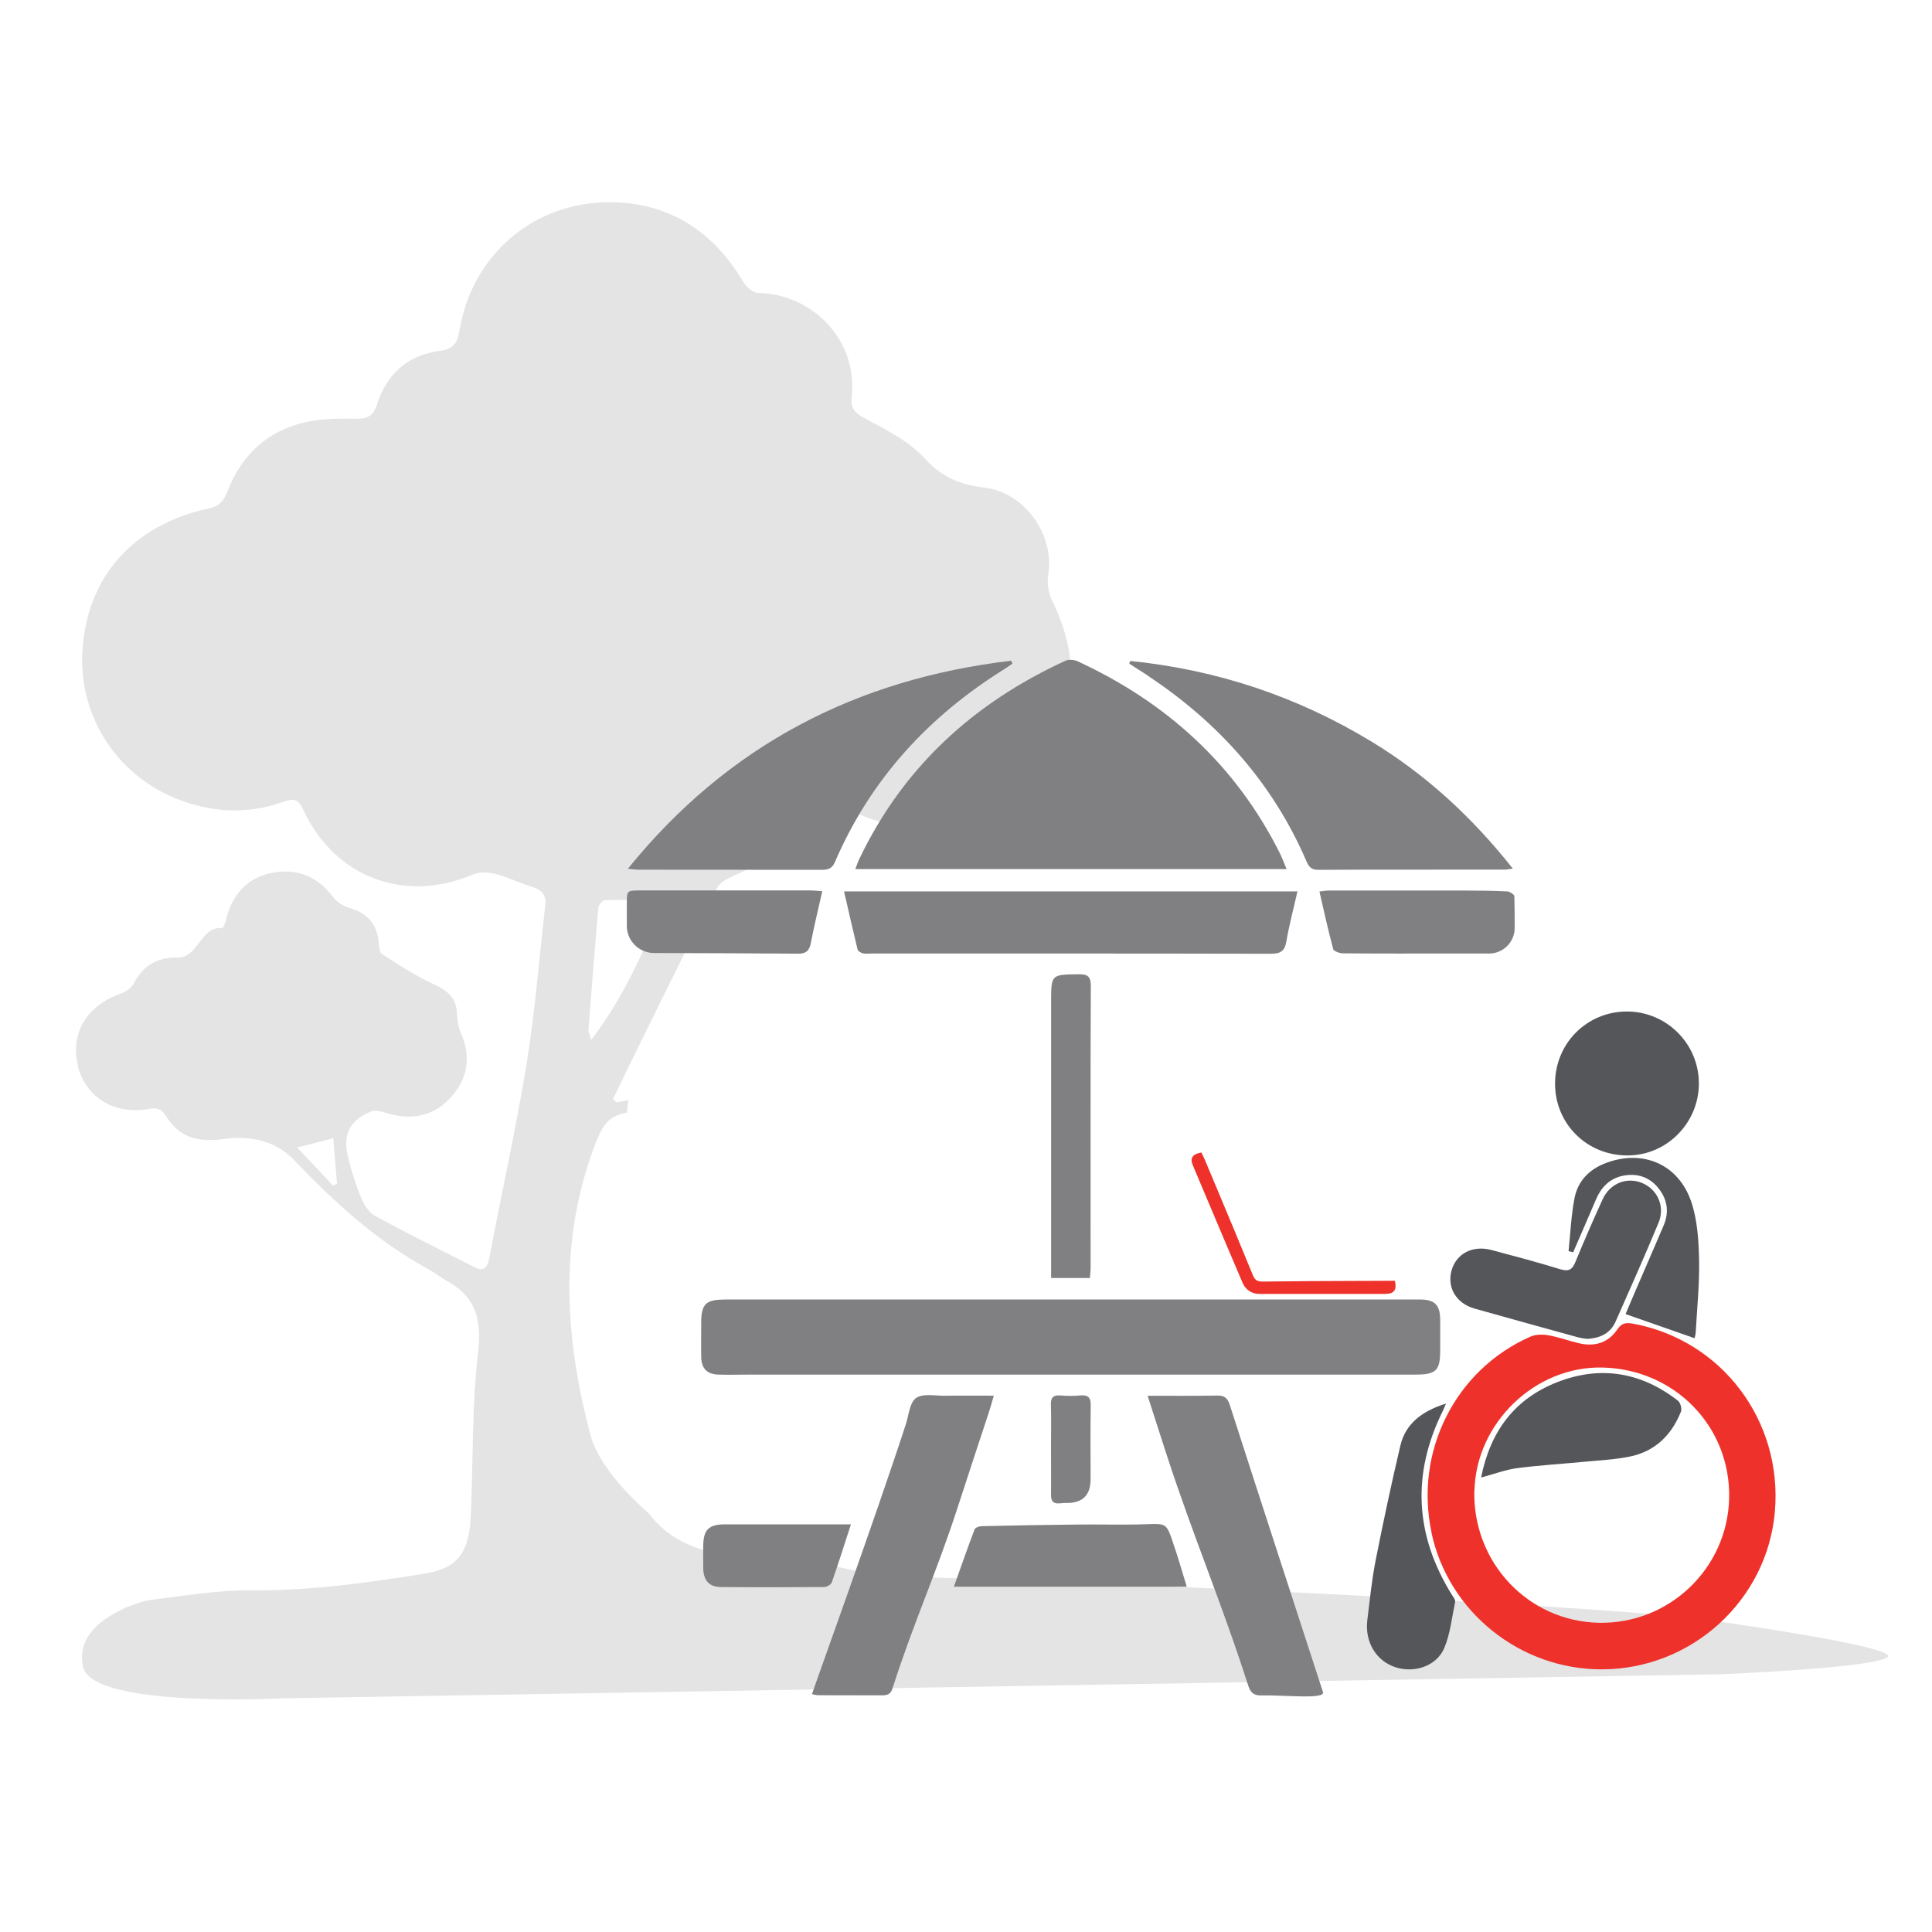
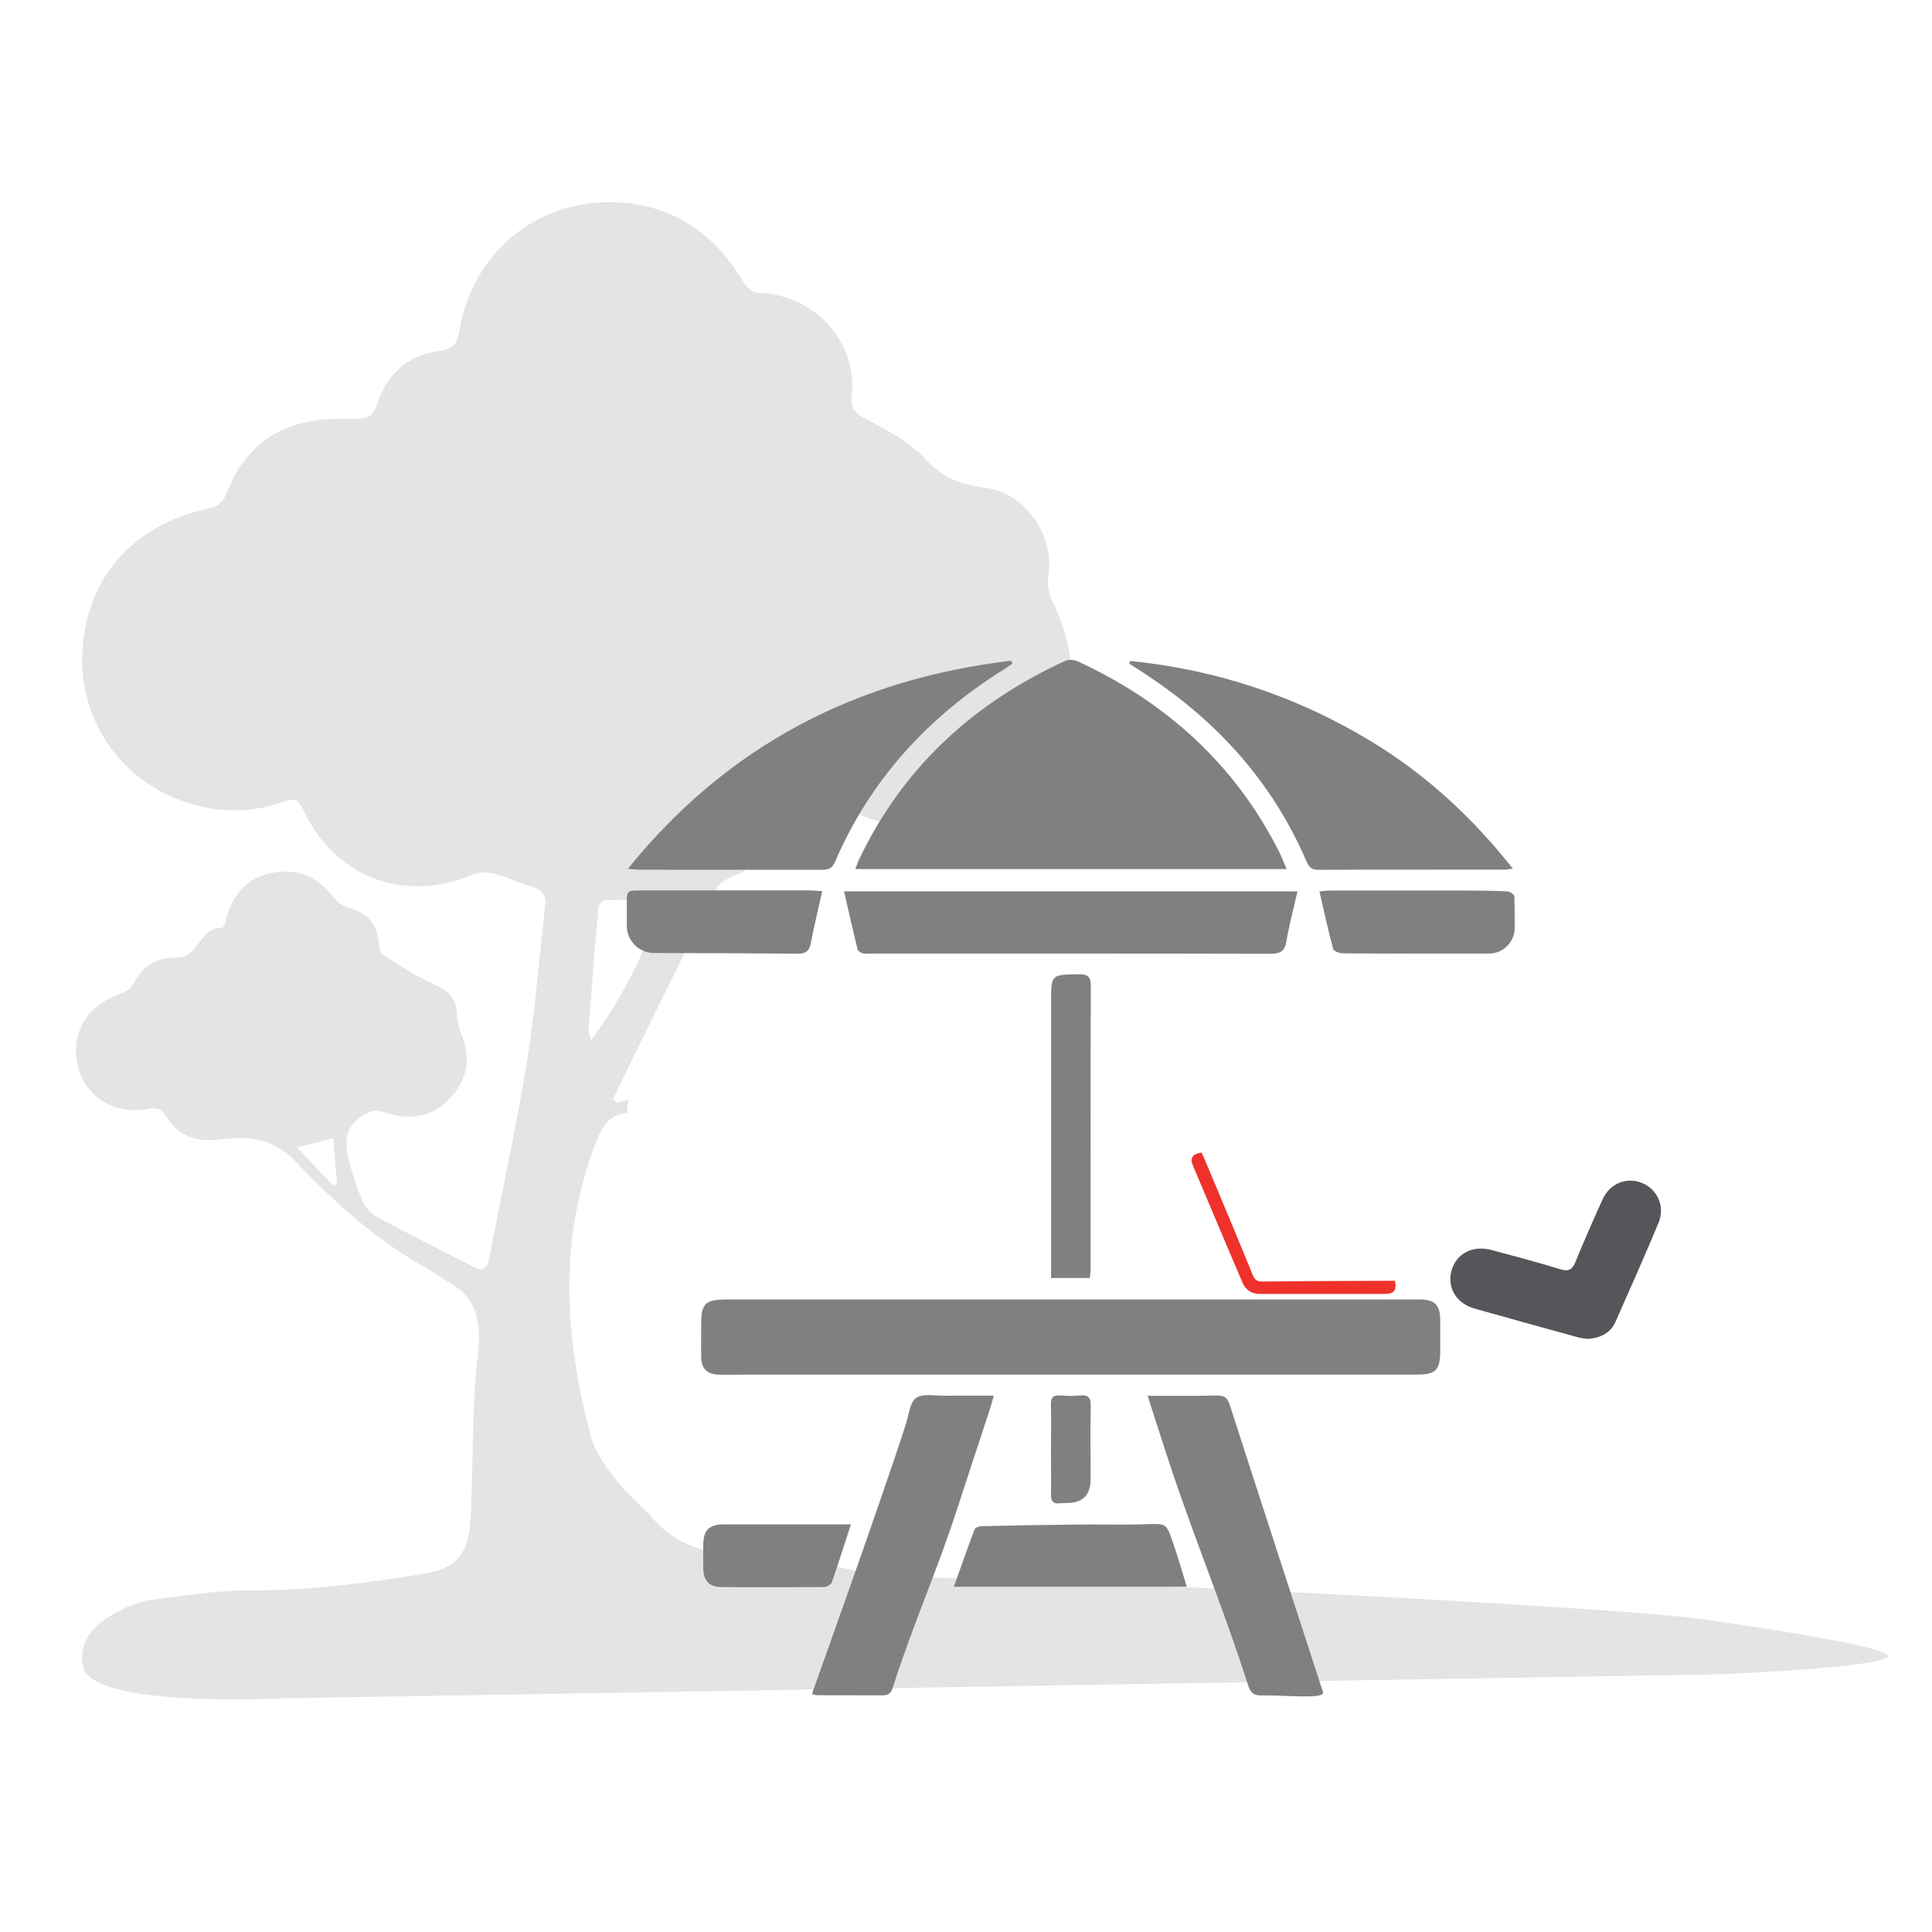
<svg xmlns="http://www.w3.org/2000/svg" viewBox="0 0 180 180">
  <g id="c">
    <g>
      <rect width="180" height="180" fill="#fff" />
      <path d="m7.24,99.28c.69,2.9,3.4,4.63,6.58,4.04.88-.17,1.25.03,1.7.74,1.24,1.96,2.99,2.38,5.32,2.06,2.42-.34,4.81.11,6.62,2.02,3.71,3.9,7.67,7.49,12.43,10.1.63.34,1.19.8,1.81,1.14,2.75,1.52,3.18,3.74,2.83,6.77-.55,4.7-.45,9.47-.63,14.21-.03.66-.05,1.32-.13,1.98-.33,2.63-1.47,3.82-4.15,4.26-5.43.89-10.87,1.62-16.41,1.57-3.04-.02-6.08.52-9.11.88-.81.1-1.59.46-2.38.7,0,.18-4.82,1.68-3.98,5.55s18.6,2.93,18.6,2.93l133.92-2.24s13.94-.56,15.56-1.56-17.57-3.62-17.57-3.62c-8.85-1.13-53.63-3.44-74.27-3.91-3.45-.08-6.73-1.37-10.1-1.52-4.67-.21-10.28-.18-13.37-4.31-.01-.02-.02-.04-.03-.05,0,0-4.52-3.74-5.47-7.32-2.33-8.82-2.96-17.66.21-26.47.87-2.42,1.4-3.24,3.2-3.57.01-.4.07-.79.14-1.18-.37.08-.74.15-1.11.23-.11-.11-.22-.21-.34-.32,1-2.11,8.27-16.88,9.75-19.73.24-.47.9-.8,1.43-1.03,3.17-1.38,6.03-3.24,8.43-5.73.81-.84,1.42-.93,2.48-.41,8.39,4.15,18-.37,20.2-9.43.86-3.54.22-6.85-1.36-10.07-.35-.71-.51-1.65-.38-2.42.62-3.72-2.18-7.69-5.94-8.14-2.19-.26-3.96-.94-5.56-2.71-1.41-1.57-3.47-2.61-5.38-3.63-.98-.52-1.56-.88-1.43-2.09.59-5.5-3.82-9.63-8.74-9.71-.48,0-1.12-.61-1.41-1.1-2.78-4.69-6.94-7.32-12.31-7.35-7.28-.04-12.85,5-14.04,11.73-.21,1.19-.38,1.94-1.93,2.13-2.91.37-4.92,2.16-5.8,5-.32,1.02-.87,1.32-1.88,1.31-1.47-.01-2.98-.03-4.41.25-3.76.72-6.29,3.03-7.66,6.56-.35.9-.76,1.35-1.76,1.56-6.94,1.51-11.38,6.33-11.74,13.42-.33,6.56,3.99,12.81,11.3,14.39,2.57.56,5.08.36,7.52-.52.89-.32,1.31-.18,1.74.74,2.95,6.36,9.48,8.79,15.87,6.05.61-.26,1.46-.19,2.13-.02,1.13.29,2.19.84,3.31,1.17.93.28,1.37.76,1.26,1.75-.57,4.9-.94,9.83-1.73,14.69-.99,6.07-2.34,12.09-3.48,18.13-.18.93-.48,1.33-1.4.87-3.09-1.57-6.2-3.11-9.24-4.76-.56-.31-1.02-1.01-1.28-1.64-.51-1.22-.91-2.49-1.23-3.77-.54-2.18.12-3.5,2.14-4.33.36-.15.89-.02,1.3.11,2.29.73,4.39.44,6.06-1.35,1.64-1.76,1.99-3.83.99-6.1-.24-.54-.32-1.17-.35-1.77-.06-1.5-.93-2.18-2.22-2.77-1.67-.77-3.24-1.78-4.78-2.79-.27-.18-.26-.83-.32-1.27-.2-1.59-1.12-2.56-2.64-3-.57-.16-1.21-.53-1.55-.99-1.48-1.98-3.44-2.77-5.78-2.29-2.24.45-3.61,1.99-4.2,4.2-.03.1,0,.21-.05.3-.1.22-.24.63-.34.63-2.11-.13-2.19,2.8-4.19,2.76-1.89-.04-3.2.76-4.07,2.44-.22.42-.77.77-1.25.94-3.1,1.09-4.65,3.65-3.94,6.64Zm47.58-3.3c.3-3.81.59-7.61.93-11.41.02-.26.38-.69.6-.7,1.8-.06,3.6-.03,5.61-.03-1.86,4.47-3.7,8.88-6.88,13.04-.18-.61-.27-.76-.26-.9Zm-27.13,10.93c1.12-.29,2.13-.55,3.36-.86.13,1.6.24,2.92.35,4.23-.13.06-.26.11-.38.17-1.07-1.14-2.14-2.28-3.33-3.54Z" fill="#e4e4e4" />
      <g>
        <g>
-           <path d="m151.66,107.65c3.66-.01,6.65-3.07,6.62-6.76-.03-3.69-3.05-6.67-6.74-6.65-3.72.02-6.66,2.99-6.66,6.72,0,3.76,2.99,6.71,6.77,6.69Z" fill="#54565a" />
          <path d="m147.87,124.74c1.29-.07,2.19-.56,2.66-1.63,1.35-3.05,2.71-6.1,3.99-9.18.63-1.5-.08-3.1-1.5-3.7-1.43-.61-3.01,0-3.7,1.49-.88,1.93-1.73,3.87-2.53,5.83-.3.73-.62.95-1.43.7-2.11-.65-4.26-1.22-6.4-1.79-1.77-.47-3.3.34-3.73,1.94-.42,1.57.45,3.04,2.16,3.52,3.21.91,6.43,1.79,9.65,2.68.31.08.63.11.81.14Z" fill="#54565a" />
-           <path d="m134.71,130.77c-2.16.68-3.74,1.81-4.24,3.91-.84,3.56-1.6,7.13-2.31,10.72-.36,1.83-.54,3.69-.77,5.54-.25,2.05.84,3.83,2.65,4.4,1.76.56,3.81-.12,4.52-1.8.56-1.33.71-2.85,1.01-4.29.04-.18-.14-.41-.26-.6-3.49-5.58-3.81-11.32-.87-17.23.08-.16.14-.34.28-.66Z" fill="#54565a" />
-           <path d="m146.56,116.69c.71-1.64,1.43-3.28,2.13-4.93.5-1.17,1.3-1.99,2.58-2.23,1.26-.23,2.38.12,3.2,1.12.87,1.05,1.07,2.25.53,3.52-.88,2.07-1.78,4.13-2.67,6.19-.3.7-.6,1.41-.88,2.07,2.16.76,4.26,1.49,6.43,2.25.02-.12.1-.35.11-.59.12-2.25.36-4.49.31-6.74-.04-1.81-.16-3.7-.73-5.39-1.21-3.53-4.53-4.89-7.94-3.61-1.58.59-2.63,1.69-2.94,3.3-.31,1.62-.38,3.28-.55,4.92l.42.1Z" fill="#54565a" />
-           <path d="m137.98,137.66c1.24-.33,2.3-.74,3.4-.88,2.07-.27,4.15-.39,6.23-.59,1.41-.14,2.83-.2,4.21-.48,2.36-.47,3.91-1.99,4.79-4.19.11-.27-.05-.84-.28-1.02-3.42-2.66-7.21-3.3-11.24-1.73-3.96,1.55-6.24,4.56-7.1,8.89Z" fill="#54565a" />
        </g>
        <path d="m129.14,120.54c.22,0,.54-.03.73-.25.15-.18.19-.44.12-.8l-.03-.16h-.94c-.92,0-1.85,0-2.77.01-2.82.01-5.73.02-8.6.06h-.03c-.5,0-.7-.14-.9-.61-1.13-2.78-2.31-5.59-3.45-8.31-.34-.81-.68-1.62-1.02-2.43-.05-.12-.11-.24-.17-.37-.03-.06-.06-.11-.08-.17l-.06-.13-.15.03c-.36.07-.59.2-.7.4-.11.2-.09.44.04.75.56,1.32,1.12,2.64,1.67,3.96.97,2.29,1.97,4.67,2.97,7,.27.64.85,1.03,1.55,1.03,1.94,0,3.88,0,5.81,0h2.43c1.19,0,2.39,0,3.58,0h0Z" fill="#ee322b" />
        <path d="m119.87,80.97c-.24-.56-.41-1.03-.63-1.48-4.12-8.23-10.55-14.05-18.84-17.88-.33-.15-.84-.19-1.15-.04-8.56,3.93-15.14,9.94-19.22,18.52-.12.25-.2.52-.34.88h40.2Zm-52.41,40.11c-1.69,0-2.12.43-2.13,2.09,0,1.09-.02,2.19,0,3.28.03,1.07.56,1.59,1.62,1.62.96.03,1.93,0,2.89,0,14.24,0,47.78,0,62.02,0,1.95,0,2.32-.37,2.32-2.29,0-.93,0-1.86,0-2.8-.01-1.41-.5-1.91-1.92-1.91-7.62,0-24.88,0-32.5,0-7.55,0-24.76,0-32.31,0Zm-8.98-40.14c.48.04.77.09,1.07.09,5.66,0,11.31,0,16.97.01.6,0,1-.09,1.27-.73,3.31-7.69,8.71-13.56,15.77-17.96.26-.16.51-.35.77-.52-.04-.09-.09-.18-.13-.27-14.37,1.7-26.36,7.83-35.71,19.39Zm48.48-17.97c6.56,4.35,11.61,9.98,14.75,17.25.22.52.46.83,1.11.82,5.78-.03,11.57-.01,17.35-.02.21,0,.43-.05.78-.09-3.78-4.78-8.1-8.77-13.22-11.87-6.92-4.19-14.4-6.67-22.43-7.48-.03.08-.06.17-.09.25.59.38,1.18.75,1.76,1.13Zm-28.32,20.08c.43,1.88.83,3.66,1.26,5.42.04.15.31.3.49.35.24.06.51.02.77.02,12.41,0,24.81-.01,37.22.02.91,0,1.31-.23,1.47-1.15.26-1.54.67-3.05,1.03-4.66-14.13,0-28.12,0-42.24,0Zm9.43,46.99c-.92.01-2.06-.24-2.71.2-.6.41-.69,1.59-.96,2.44-2.85,8.76-8.67,24.84-8.75,25.16.22.04.39.1.57.1,1.99,0,3.98,0,5.97.01.52,0,.8-.13.97-.67,2.01-6.27,4.04-10.6,6.07-16.86.97-2.99,1.96-5.98,2.94-8.96.14-.42.25-.84.42-1.43-1.6,0-3.06-.01-4.52,0Zm20.59,5.39c2.55,7.84,5.11,13.75,7.63,21.6.23.7.53.95,1.28.93,2.08-.05,5.92.39,5.69-.31-2.9-8.92-5.81-17.83-8.68-26.75-.22-.67-.52-.9-1.21-.88-2.08.04-4.17.02-6.45.02.62,1.93,1.18,3.67,1.74,5.4Zm.6,8.2c-.61-1.75-.64-1.68-2.51-1.62-2.19.07-4.39,0-6.58.03-2.91.03-5.82.08-8.73.15-.22,0-.58.14-.64.3-.66,1.73-1.26,3.47-1.93,5.34,7.34,0,14.45,0,21.7,0-.45-1.46-.84-2.84-1.31-4.18Zm-34.97-54.77c.82,0,1.12-.28,1.26-1.03.3-1.56.68-3.11,1.06-4.8-.47-.03-.8-.07-1.14-.07-5.26,0-10.52,0-15.78,0-1.29,0-1.29,0-1.29,1.26,0,.68,0,1.35,0,2.04,0,1.39,1.13,2.52,2.52,2.53,3.52.01,9.86.03,13.37.06Zm49.9-.46c.06.21.58.41.89.42,3.34.03,6.69.02,10.03.02,1.2,0,2.39,0,3.62,0,1.32,0,2.39-1.07,2.39-2.39,0-.99,0-1.97-.03-2.95,0-.16-.43-.44-.66-.45-1.28-.06-2.56-.08-3.84-.08-4.27,0-8.55,0-12.82,0-.22,0-.44.04-.84.09.43,1.87.81,3.62,1.28,5.35Zm-22.65,30.67c.03-.35.07-.66.07-.97,0-6.17-.02-20.06.02-26.22,0-.93-.31-1.12-1.16-1.11-2.54.04-2.54,0-2.54,2.59,0,5.59,0,18.9,0,24.49v1.22h3.61Zm-25.13,22.95c-2.95,0-5.9,0-8.86,0-1.53,0-2.02.51-2.03,2.01,0,.71-.01,1.41,0,2.12.03,1.11.56,1.7,1.64,1.71,3.21.03,6.42.02,9.63,0,.25,0,.64-.23.71-.44.6-1.72,1.15-3.46,1.78-5.4-1.09,0-1.99,0-2.88,0Zm21.51-2.78c-.01.63.21.89.84.82.22-.03.45-.03.67-.03q2.18-.01,2.18-2.23c0-2.28-.03-4.55.01-6.83.02-.77-.24-1.03-.99-.96-.6.06-1.22.05-1.83,0-.66-.05-.91.18-.89.86.04,1.38.01,2.76.01,4.14,0,1.41.02,2.82,0,4.23Z" fill="#808083" />
-         <path d="m133.38,142.81c-1.63-7.56,2.2-15.2,9.21-18.28.48-.21,1.12-.22,1.64-.13.98.17,1.92.52,2.89.75,1.45.34,2.72-.04,3.56-1.29.41-.61.83-.65,1.45-.54,8.28,1.52,13.97,9.05,13.23,17.53-.72,8.25-7.74,14.66-16.11,14.68-7.61.02-14.29-5.33-15.88-12.71Zm3.98-3.91c-.15,6.68,5.02,12.16,11.61,12.29,6.54.13,11.97-5.06,12.13-11.58.16-6.67-5.04-12.04-11.8-12.2-6.27-.15-11.79,5.17-11.93,11.49Z" fill="#ee322b" />
      </g>
    </g>
  </g>
</svg>